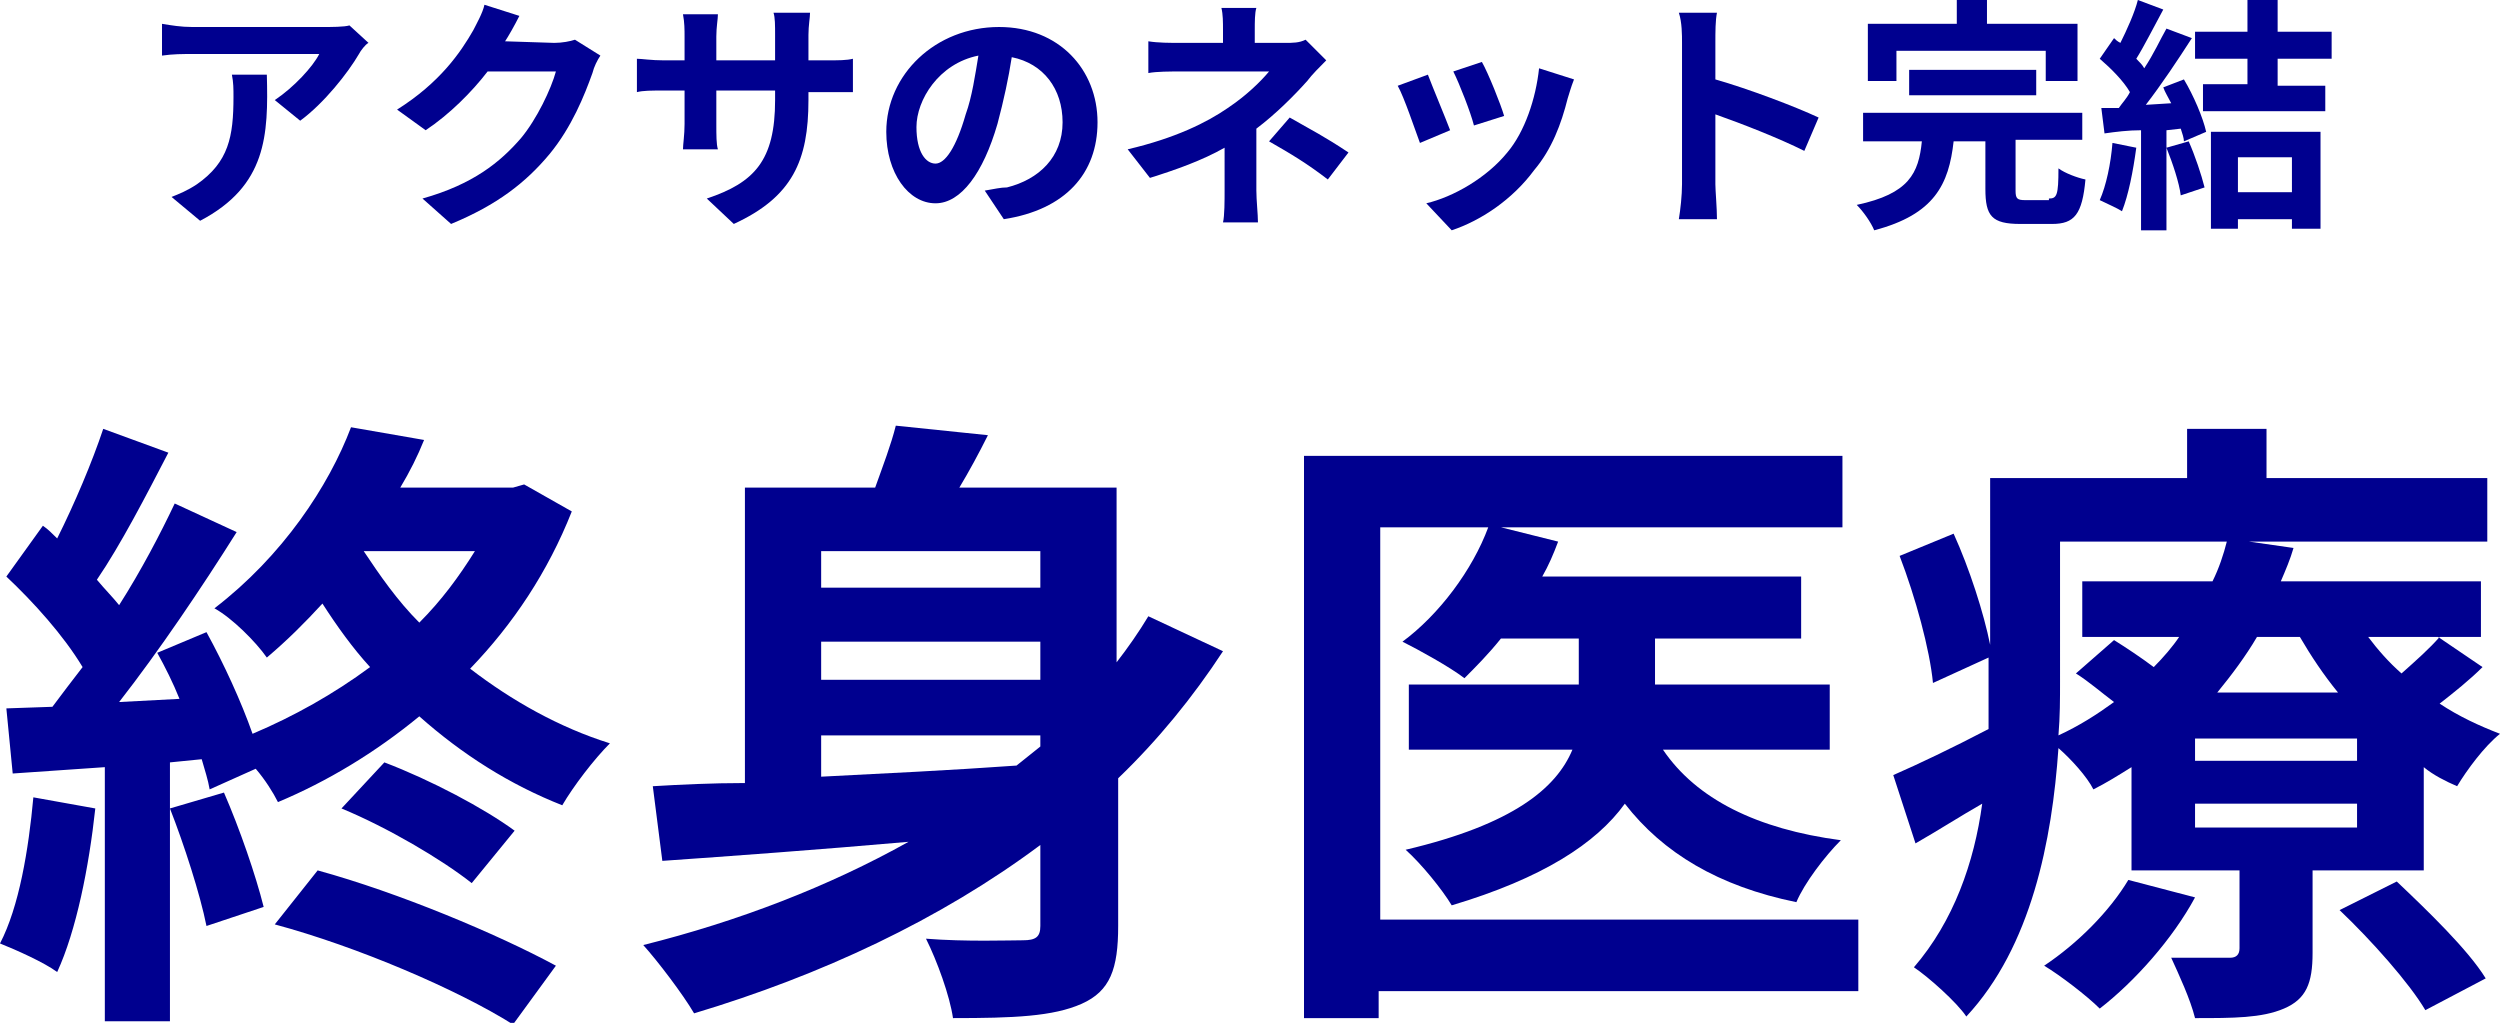
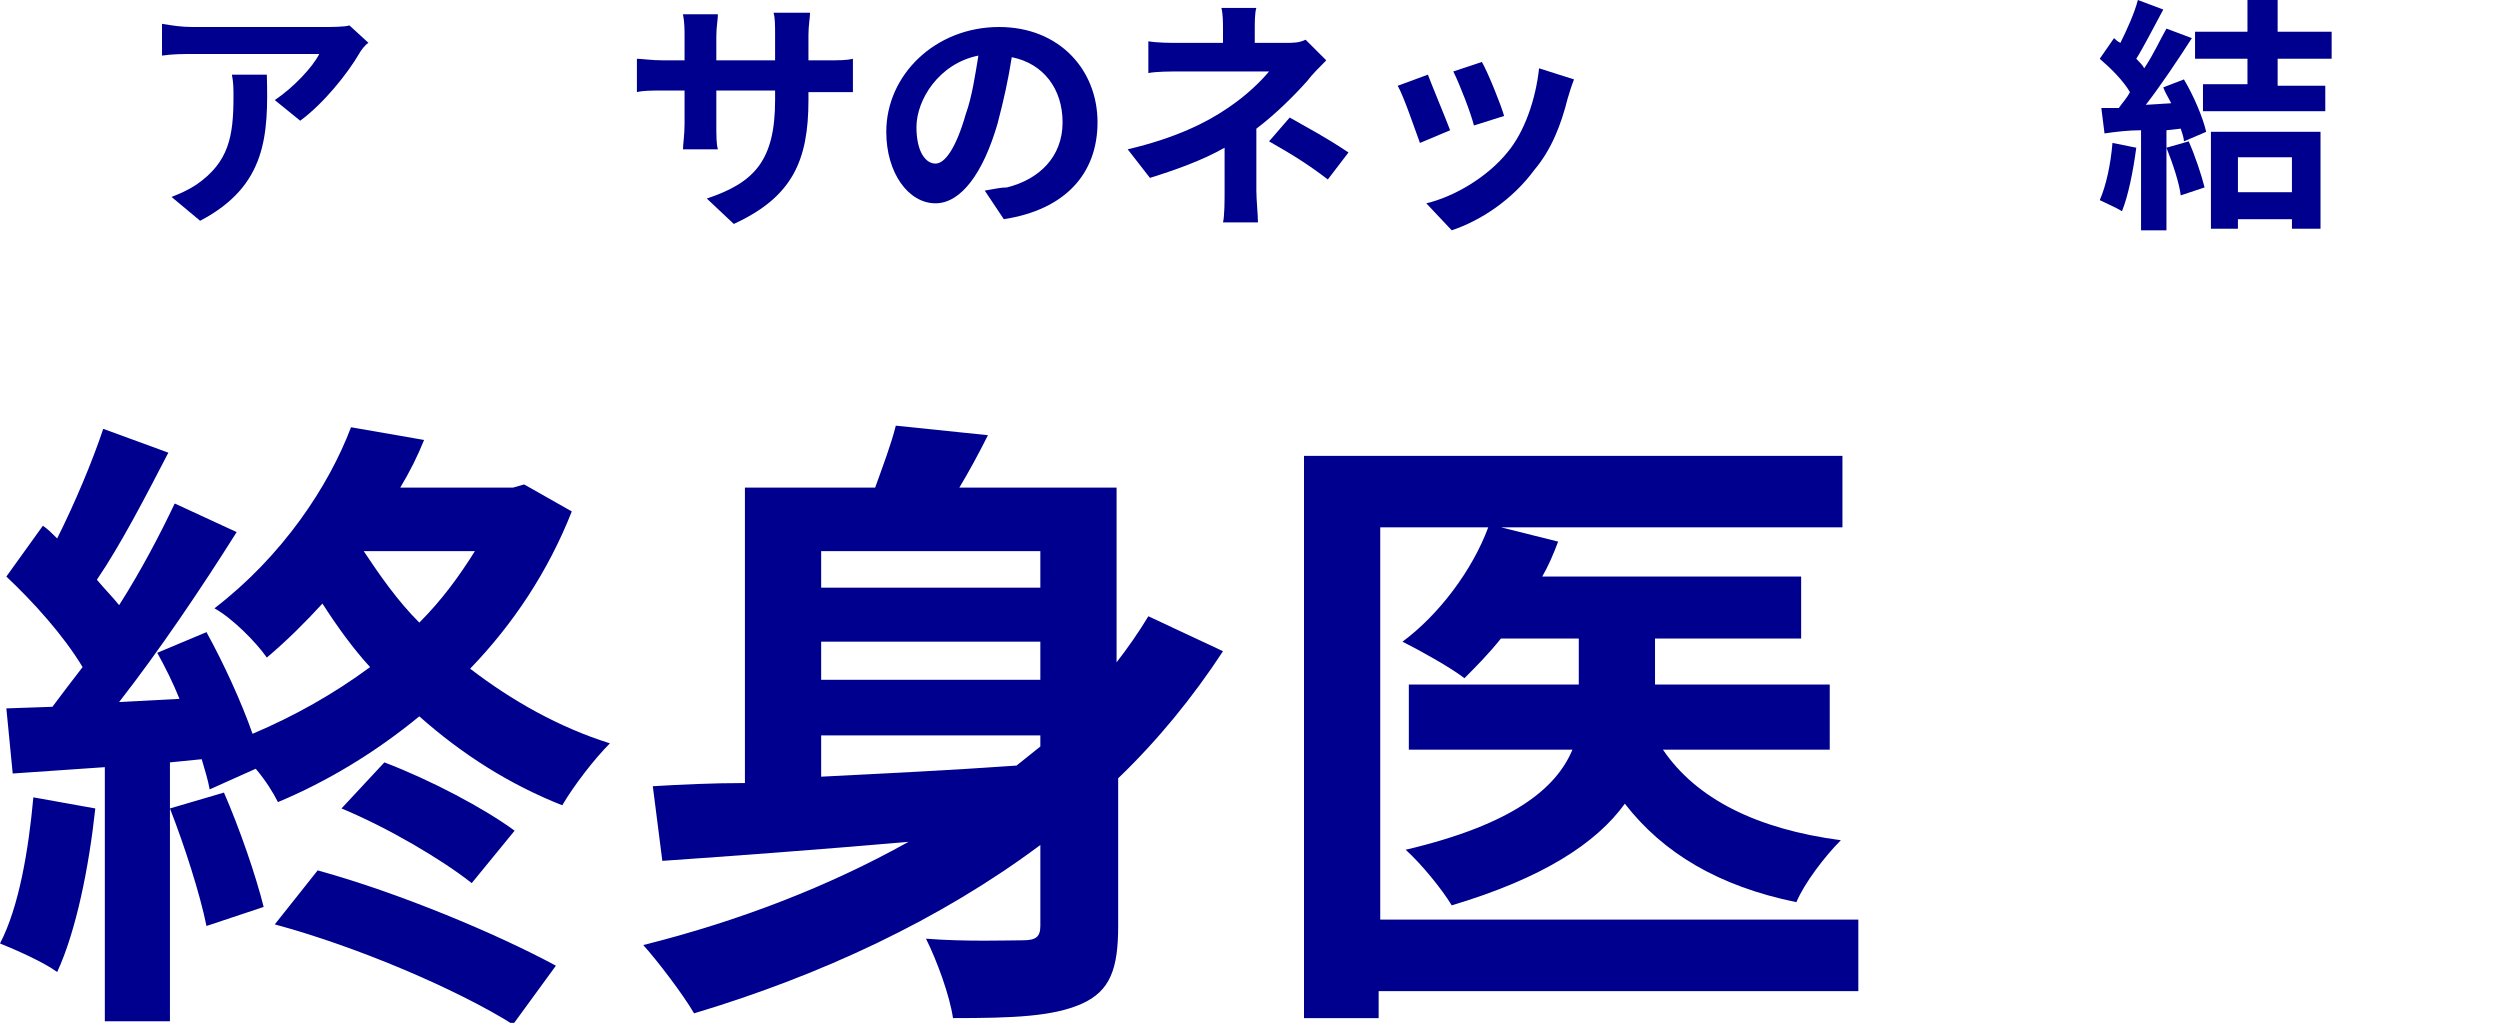
<svg xmlns="http://www.w3.org/2000/svg" version="1.1" id="レイヤー_1" x="0px" y="0px" width="157.4px" height="64.4px" viewBox="0 0 157.4 64.4" style="enable-background:new 0 0 157.4 64.4;" xml:space="preserve">
  <style type="text/css">
	.st0{fill:#00008F;}
</style>
  <g>
    <g>
      <path class="st0" d="M22.6,3.4c-0.7,1.2-2.2,3.1-3.7,4.2l-1.6-1.3c1.2-0.8,2.4-2.1,2.8-2.9h-8c-0.6,0-1.2,0-1.9,0.1V1.5    c0.6,0.1,1.2,0.2,1.9,0.2h8.3c0.4,0,1.3,0,1.6-0.1l1.2,1.1C23,2.8,22.7,3.2,22.6,3.4z M12.6,13.9l-1.8-1.5c0.5-0.2,1-0.4,1.6-0.8    c2-1.4,2.3-3,2.3-5.5c0-0.5,0-0.9-0.1-1.4h2.2C16.9,8.5,16.8,11.7,12.6,13.9z" />
-       <path class="st0" d="M31.8,2.6C31.8,2.6,31.8,2.7,31.8,2.6l3.1,0.1c0.5,0,1-0.1,1.3-0.2l1.6,1c-0.2,0.3-0.4,0.7-0.5,1.1    C36.8,6,36,8,34.6,9.7c-1.5,1.8-3.3,3.2-6.2,4.4l-1.8-1.6c3.2-0.9,4.9-2.3,6.2-3.8c1-1.2,1.9-3.1,2.2-4.2h-4.3    c-1,1.3-2.4,2.7-3.9,3.7L25,6.9c2.7-1.7,4-3.6,4.8-5c0.2-0.4,0.6-1.1,0.7-1.6L32.7,1C32.4,1.6,32,2.3,31.8,2.6z" />
      <path class="st0" d="M46.2,14.1l-1.7-1.6c3-1,4.3-2.4,4.3-6.2V5.7h-3.7v2.1c0,0.7,0,1.3,0.1,1.6h-2.2c0-0.3,0.1-0.9,0.1-1.6V5.7    h-1.3c-0.8,0-1.3,0-1.7,0.1V3.7c0.3,0,0.9,0.1,1.7,0.1h1.3V2.3c0-0.4,0-0.9-0.1-1.4h2.2c0,0.3-0.1,0.8-0.1,1.4v1.5h3.7V2.2    c0-0.6,0-1.1-0.1-1.4H51c0,0.3-0.1,0.8-0.1,1.4v1.6H52c0.8,0,1.3,0,1.7-0.1v2.1c-0.3,0-0.9,0-1.7,0h-1.1v0.5    C50.9,10.1,49.9,12.4,46.2,14.1z" />
      <path class="st0" d="M63.2,13.8L62,12c0.6-0.1,1-0.2,1.4-0.2c2-0.5,3.5-1.9,3.5-4.1c0-2.1-1.2-3.7-3.2-4.1    c-0.2,1.3-0.5,2.7-0.9,4.2c-0.9,3.1-2.3,5-3.9,5c-1.7,0-3.1-1.9-3.1-4.5c0-3.6,3.1-6.6,7.1-6.6c3.8,0,6.2,2.7,6.2,6    C69.1,10.9,67.1,13.2,63.2,13.8z M58.9,10.3c0.6,0,1.3-1,1.9-3.1c0.4-1.1,0.6-2.5,0.8-3.7c-2.5,0.5-3.9,2.8-3.9,4.5    C57.7,9.6,58.3,10.3,58.9,10.3z" />
      <path class="st0" d="M79,1.9v0.8h1.9c0.5,0,0.9,0,1.3-0.2l1.3,1.3c-0.4,0.4-0.9,0.9-1.2,1.3c-0.8,0.9-2,2.1-3.2,3    c0,1.2,0,2.9,0,3.9c0,0.6,0.1,1.5,0.1,2h-2.2c0.1-0.4,0.1-1.4,0.1-2V9.3c-1.4,0.8-3.1,1.4-4.7,1.9L71,9.4c3-0.7,5-1.7,6.3-2.6    c1.2-0.8,2.1-1.7,2.6-2.3h-5.6c-0.6,0-1.5,0-2,0.1v-2c0.6,0.1,1.4,0.1,2,0.1H77V1.9c0-0.5,0-1-0.1-1.4h2.2C79,0.8,79,1.4,79,1.9z     M79.9,8.9l1.3-1.5c1.4,0.8,2.2,1.2,3.7,2.2l-1.3,1.7C82.3,10.3,81.3,9.7,79.9,8.9z" />
      <path class="st0" d="M91.3,8.2L89.4,9c-0.3-0.8-1-2.9-1.4-3.6l1.9-0.7C90.2,5.5,91,7.4,91.3,8.2z M98.7,6.2    c-0.4,1.6-1,3.2-2.1,4.5c-1.4,1.9-3.4,3.2-5.2,3.8l-1.6-1.7c1.7-0.4,3.8-1.6,5.1-3.2c1.1-1.3,1.8-3.4,2-5.3L99.1,5    C98.9,5.5,98.8,5.9,98.7,6.2z M94.7,7.3l-1.9,0.6c-0.2-0.8-0.9-2.6-1.3-3.4l1.8-0.6C93.7,4.6,94.5,6.6,94.7,7.3z" />
-       <path class="st0" d="M105.9,2.7c0-0.5,0-1.3-0.2-1.9h2.4c-0.1,0.5-0.1,1.2-0.1,1.9V5c2.1,0.6,5,1.7,6.5,2.4l-0.9,2.1    c-1.6-0.8-3.9-1.7-5.6-2.3v4.4c0,0.4,0.1,1.5,0.1,2.2h-2.4c0.1-0.6,0.2-1.5,0.2-2.2V2.7z" />
-       <path class="st0" d="M129,12.5c0.5,0,0.6-0.2,0.6-1.9c0.4,0.3,1.2,0.6,1.7,0.7c-0.2,2.2-0.7,2.8-2.1,2.8h-2    c-1.8,0-2.2-0.5-2.2-2.2V8.9h-2c-0.3,2.7-1.2,4.6-5,5.6c-0.2-0.5-0.7-1.2-1.1-1.6c3.3-0.7,3.9-2,4.1-4h-3.7V7.1h13.8v1.7h-4.2V12    c0,0.5,0.1,0.6,0.6,0.6H129z M119.5,5.1h-1.9V1.5h5.6V0h1.9v1.5h5.7v3.6h-2V3.2h-9.4V5.1z M120.2,6V4.4h8V6H120.2z" />
      <path class="st0" d="M134.5,9.3c-0.2,1.5-0.5,3-0.9,4c-0.3-0.2-1-0.5-1.4-0.7c0.4-0.9,0.7-2.3,0.8-3.6L134.5,9.3z M137.5,5    c0.6,1,1.2,2.4,1.4,3.3l-1.4,0.6c0-0.2-0.1-0.5-0.2-0.8l-0.9,0.1v6.3h-1.6V8.2c-0.8,0-1.6,0.1-2.3,0.2l-0.2-1.6l1.1,0    c0.2-0.3,0.5-0.6,0.7-1c-0.4-0.7-1.2-1.5-1.9-2.1l0.9-1.3c0.1,0.1,0.2,0.2,0.4,0.3c0.4-0.8,0.9-1.9,1.1-2.7l1.6,0.6    c-0.6,1.1-1.2,2.3-1.7,3.1c0.2,0.2,0.4,0.4,0.5,0.6c0.6-0.9,1-1.8,1.4-2.5l1.6,0.6c-0.9,1.4-1.9,2.9-2.9,4.2l1.6-0.1    c-0.2-0.4-0.4-0.7-0.5-1L137.5,5z M137.8,8.9c0.4,0.9,0.8,2.1,1,2.9l-1.5,0.5c-0.1-0.8-0.5-2-0.9-3L137.8,8.9z M143.4,3.7v1.7h3V7    h-7.7V5.3h2.8V3.7h-3.3V2h3.3V0h1.9v2h3.4v1.7H143.4z M139.2,8.3h6.9v6.1h-1.8v-0.6h-3.4v0.6h-1.7V8.3z M140.9,9.9v2.2h3.4V9.9    H140.9z" />
    </g>
    <g>
      <path class="st0" d="M6,50.9c-0.4,3.7-1.2,7.7-2.4,10.3C2.8,60.6,1,59.8,0,59.4c1.2-2.3,1.8-5.9,2.1-9.2L6,50.9z M36,32.2    c-1.5,3.8-3.7,7.1-6.4,9.9c2.6,2,5.6,3.7,8.8,4.7c-1,1-2.3,2.7-3,3.9c-3.3-1.3-6.3-3.2-9-5.6c-2.8,2.3-5.8,4.1-8.9,5.4    c-0.3-0.6-0.8-1.4-1.4-2.1l-2.9,1.3c-0.1-0.6-0.3-1.2-0.5-1.9l-2,0.2v16.3H6.6v-16l-5.8,0.4l-0.4-4.1l2.9-0.1    c0.6-0.8,1.2-1.6,1.9-2.5C4,40,2.1,37.9,0.4,36.3l2.3-3.2c0.3,0.2,0.6,0.5,0.9,0.8c1.1-2.2,2.2-4.8,2.9-6.9l4.1,1.5    c-1.4,2.7-3,5.8-4.5,8c0.5,0.6,1,1.1,1.4,1.6c1.4-2.2,2.6-4.5,3.5-6.4l3.9,1.8c-2.2,3.5-4.9,7.5-7.4,10.7l3.8-0.2    c-0.4-1-0.9-2-1.4-2.9l3.1-1.3c1.1,2,2.2,4.4,2.9,6.4c2.6-1.1,5.1-2.5,7.4-4.2c-1.1-1.2-2.1-2.6-3-4c-1.1,1.2-2.2,2.3-3.5,3.4    c-0.7-1-2.2-2.5-3.3-3.1c4.3-3.3,7.2-7.7,8.6-11.4l4.6,0.8c-0.4,1-0.9,2-1.5,3h7.1l0.7-0.2L36,32.2z M14.1,49.9    c1,2.3,2,5.2,2.5,7.2L13,58.3c-0.4-2-1.4-5.1-2.3-7.4L14.1,49.9z M20,54.8c5.1,1.4,11.3,4,15,6l-2.7,3.7c-3.5-2.2-9.8-4.9-15-6.3    L20,54.8z M24.2,48c2.9,1.1,6.3,2.9,8.2,4.3l-2.7,3.3c-1.9-1.5-5.3-3.5-8.2-4.7L24.2,48z M22.9,34.7c1,1.5,2.1,3.1,3.5,4.5    c1.4-1.4,2.5-2.9,3.5-4.5H22.9z" />
      <path class="st0" d="M77,41c-1.9,2.9-4.1,5.6-6.6,8v9.3c0,2.7-0.5,4.1-2.3,4.9c-1.8,0.8-4.3,0.9-8.1,0.9c-0.2-1.4-1-3.6-1.7-5    c2.5,0.2,5.3,0.1,6.1,0.1c0.8,0,1.1-0.2,1.1-0.9v-5.1c-6.3,4.7-13.8,8.2-21.8,10.6c-0.7-1.2-2.3-3.3-3.2-4.3    c6-1.5,11.7-3.7,16.7-6.5c-5.7,0.5-11.2,0.9-15.5,1.2l-0.6-4.7c1.7-0.1,3.7-0.2,5.8-0.2V30.7h8.2c0.5-1.4,1-2.7,1.3-3.9l5.8,0.6    c-0.6,1.2-1.2,2.3-1.8,3.3h9.9v11c0.7-0.9,1.4-1.9,2-2.9L77,41z M51.7,34.7v2.3h13.8v-2.3H51.7z M65.5,40.4H51.7v2.4h13.8V40.4z     M51.7,48.9c3.9-0.2,8.1-0.4,12.3-0.7c0.5-0.4,1-0.8,1.5-1.2v-0.7H51.7V48.9z" />
      <path class="st0" d="M116.9,62.4H86.8v1.7h-4.7V28.7H116v4.5H94.5l3.6,0.9c-0.3,0.8-0.6,1.5-1,2.2h16.3v3.9h-9.2v2.9h11v4.1h-10.5    c2.1,3.1,5.9,5,11.2,5.7c-1,1-2.3,2.7-2.8,3.9c-4.9-1-8.4-3.1-10.8-6.2c-1.8,2.5-5.2,4.7-10.9,6.4c-0.6-1-1.9-2.6-2.9-3.5    c6.8-1.6,9.5-3.9,10.5-6.3H88.7v-4.1h10.7v-2.9h-4.9c-0.8,1-1.6,1.8-2.3,2.5c-0.9-0.7-2.9-1.8-3.9-2.3c2.3-1.7,4.4-4.5,5.4-7.2    h-6.8v24.7h30.1V62.4z" />
-       <path class="st0" d="M156.3,42c-0.8,0.8-1.8,1.6-2.7,2.3c1.2,0.8,2.5,1.4,3.8,1.9c-1,0.8-2.1,2.3-2.7,3.3    c-0.7-0.3-1.5-0.7-2.1-1.2v6.5h-7V60c0,1.9-0.4,2.9-1.8,3.5c-1.4,0.6-3.2,0.6-5.6,0.6c-0.3-1.2-1-2.7-1.5-3.8c1.5,0,3.1,0,3.7,0    c0.4,0,0.6-0.2,0.6-0.6v-4.9h-6.8v-6.5c-0.8,0.5-1.6,1-2.4,1.4c-0.4-0.8-1.4-1.9-2.2-2.6c-0.4,5.8-1.7,12.5-5.8,16.9    c-0.6-0.9-2.4-2.5-3.3-3.1c2.5-2.9,3.8-6.6,4.3-10.3c-1.4,0.8-2.8,1.7-4.2,2.5l-1.4-4.3c1.6-0.7,3.7-1.7,6-2.9c0-1.1,0-2.1,0-3.1    v-1.4l-3.5,1.6c-0.2-2.1-1.1-5.4-2.1-8l3.4-1.4c1,2.2,1.9,5,2.3,7V30.1h12.4v-3.1h5v3.1h13.9v4h-15l2.8,0.4    c-0.2,0.7-0.5,1.4-0.8,2.1h12.6v3.5h-2.7L156.3,42z M138.2,56.5c-1.4,2.6-3.8,5.3-6,7c-0.8-0.8-2.5-2.1-3.5-2.7    c2.1-1.4,4.1-3.4,5.3-5.4L138.2,56.5z M129.7,42.9c0,1.1,0,2.2-0.1,3.4c1.3-0.6,2.4-1.3,3.5-2.1c-0.8-0.6-1.6-1.3-2.4-1.8l2.4-2.1    c0.8,0.5,1.7,1.1,2.5,1.7c0.6-0.6,1.2-1.3,1.6-1.9h-6.1v-3.5h8.2c0.4-0.8,0.7-1.7,0.9-2.5h-10.5V42.9z M148.4,46.5h-10.2v1.4h10.2    V46.5z M148.4,50.6h-10.2v1.5h10.2V50.6z M142.1,40.1c-0.7,1.2-1.6,2.4-2.5,3.5h7.6c-0.9-1.1-1.7-2.3-2.4-3.5H142.1z M150.9,55.5    c1.9,1.8,4.5,4.3,5.6,6.1l-3.8,2c-1-1.7-3.4-4.4-5.4-6.3L150.9,55.5z M149.1,40.1c0.6,0.8,1.3,1.6,2.1,2.3    c0.9-0.8,1.8-1.6,2.4-2.3H149.1z" />
    </g>
  </g>
</svg>